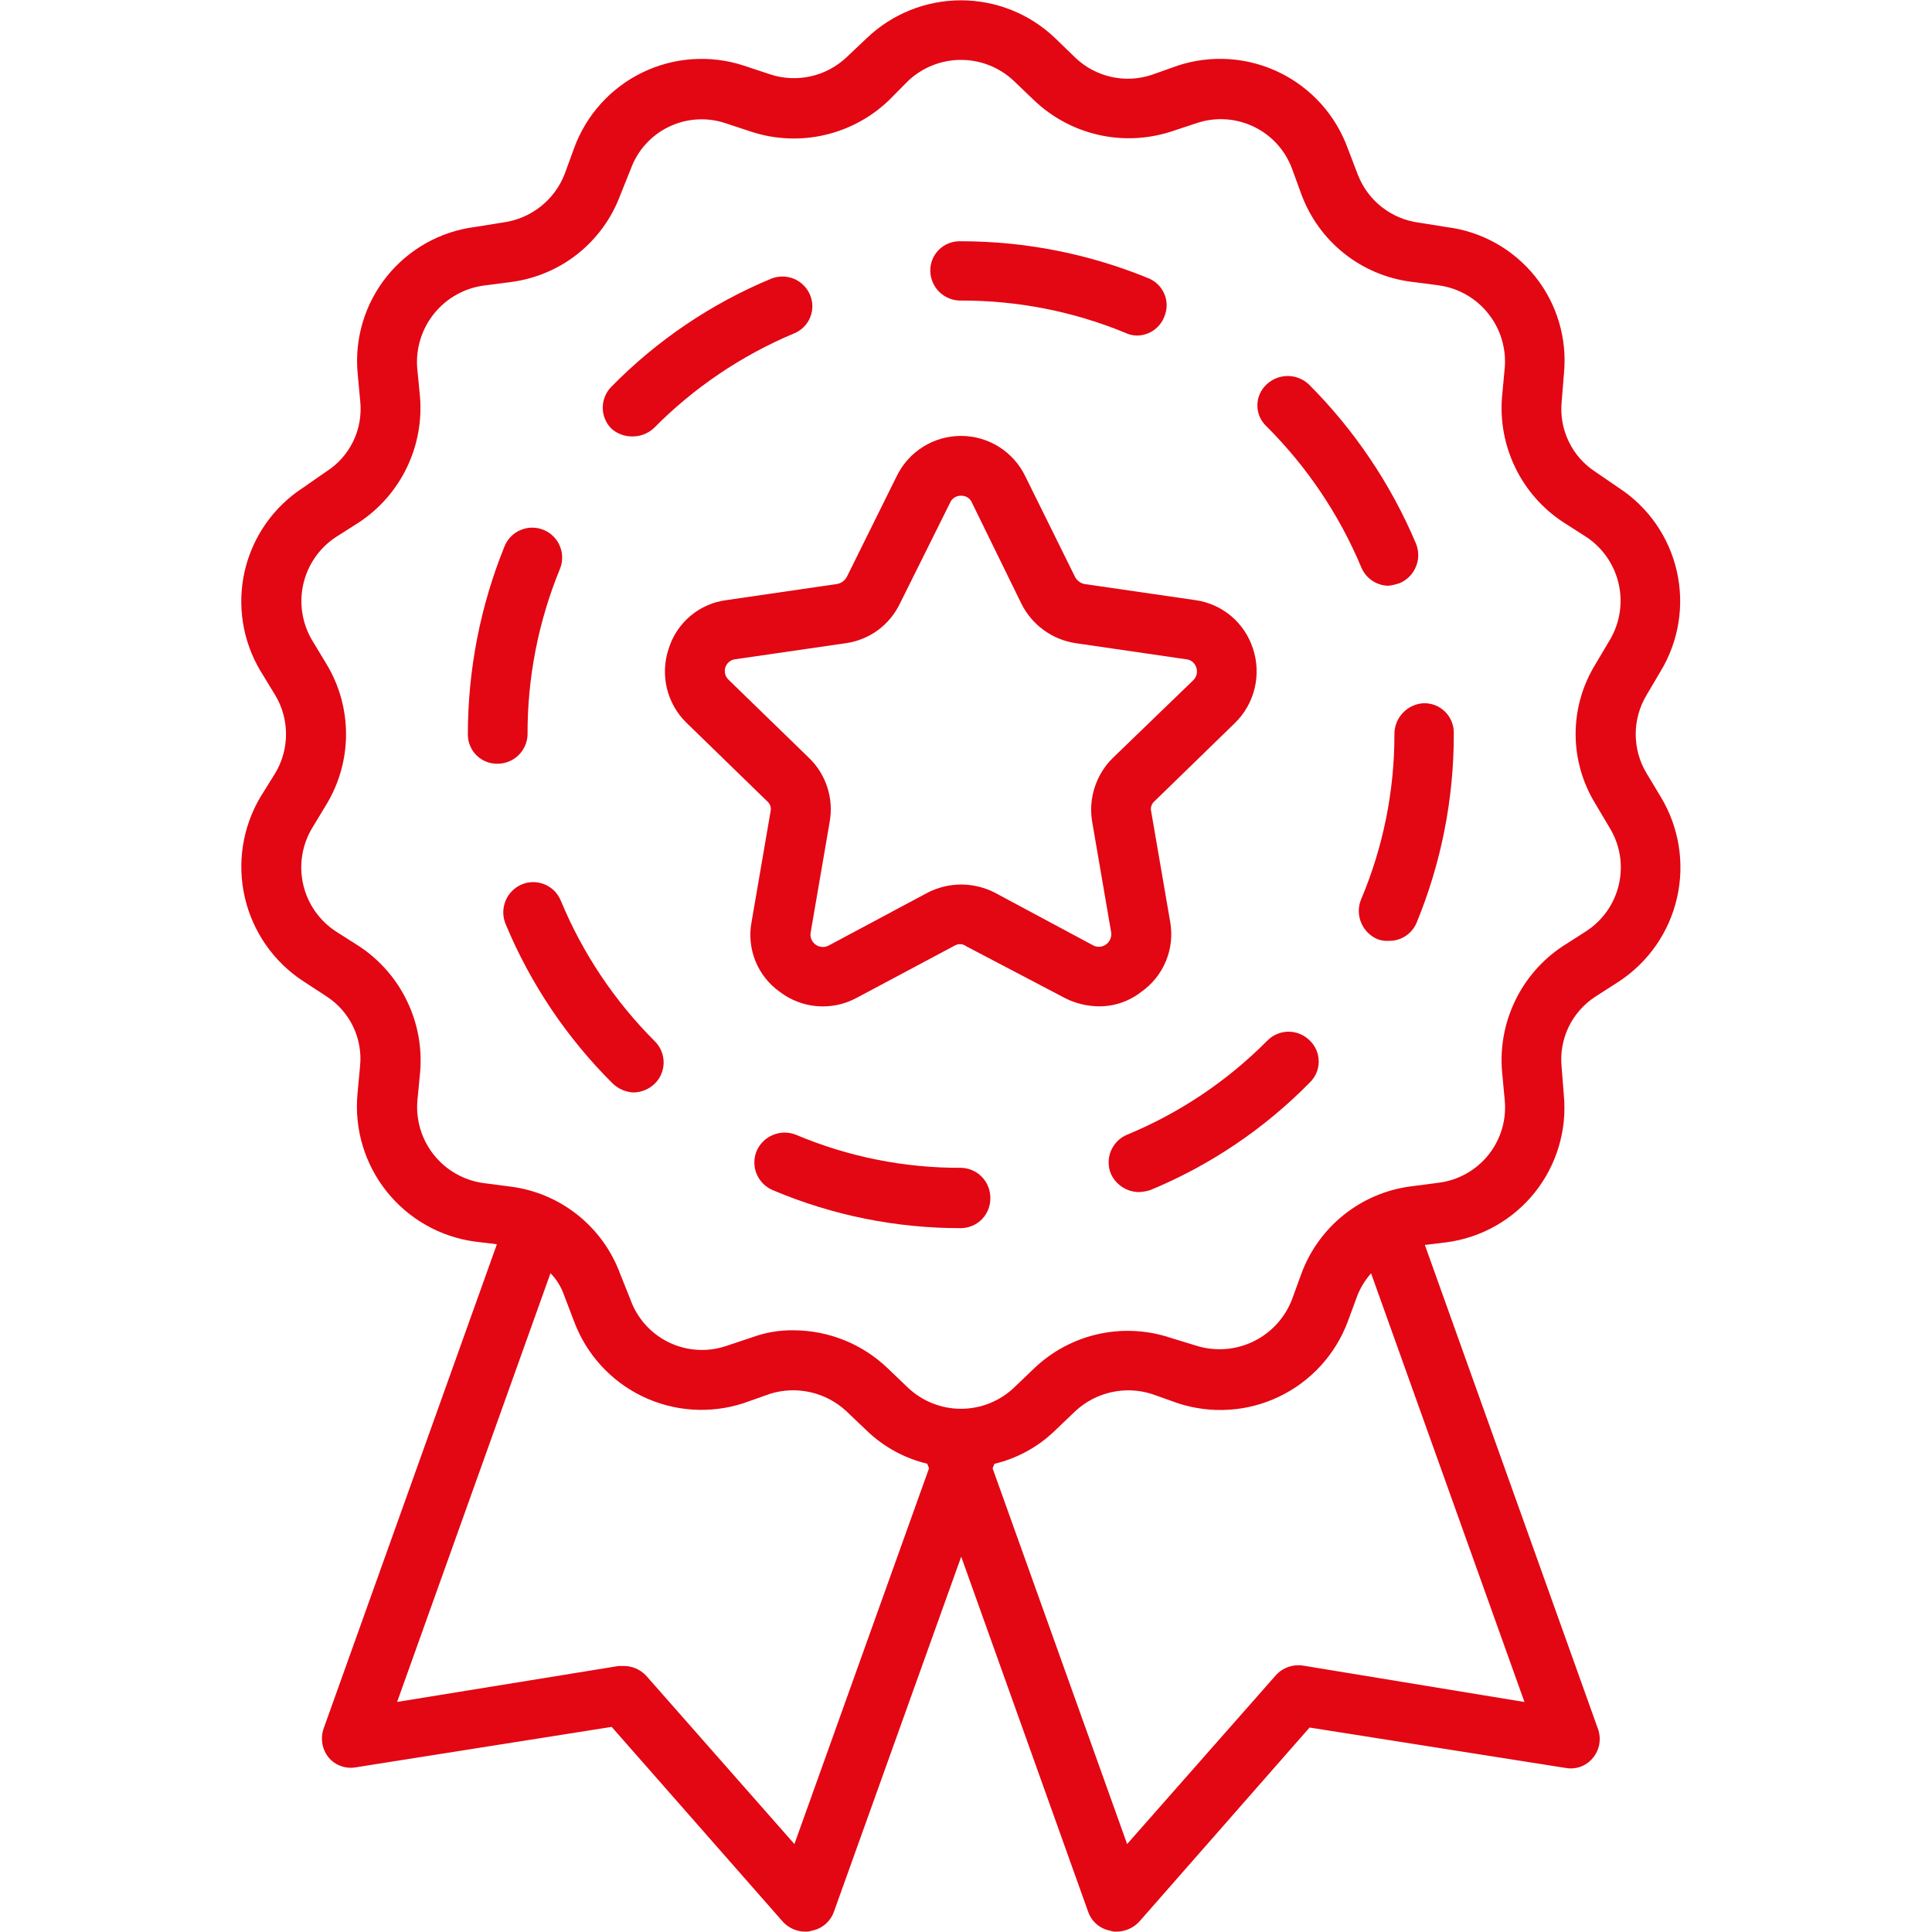
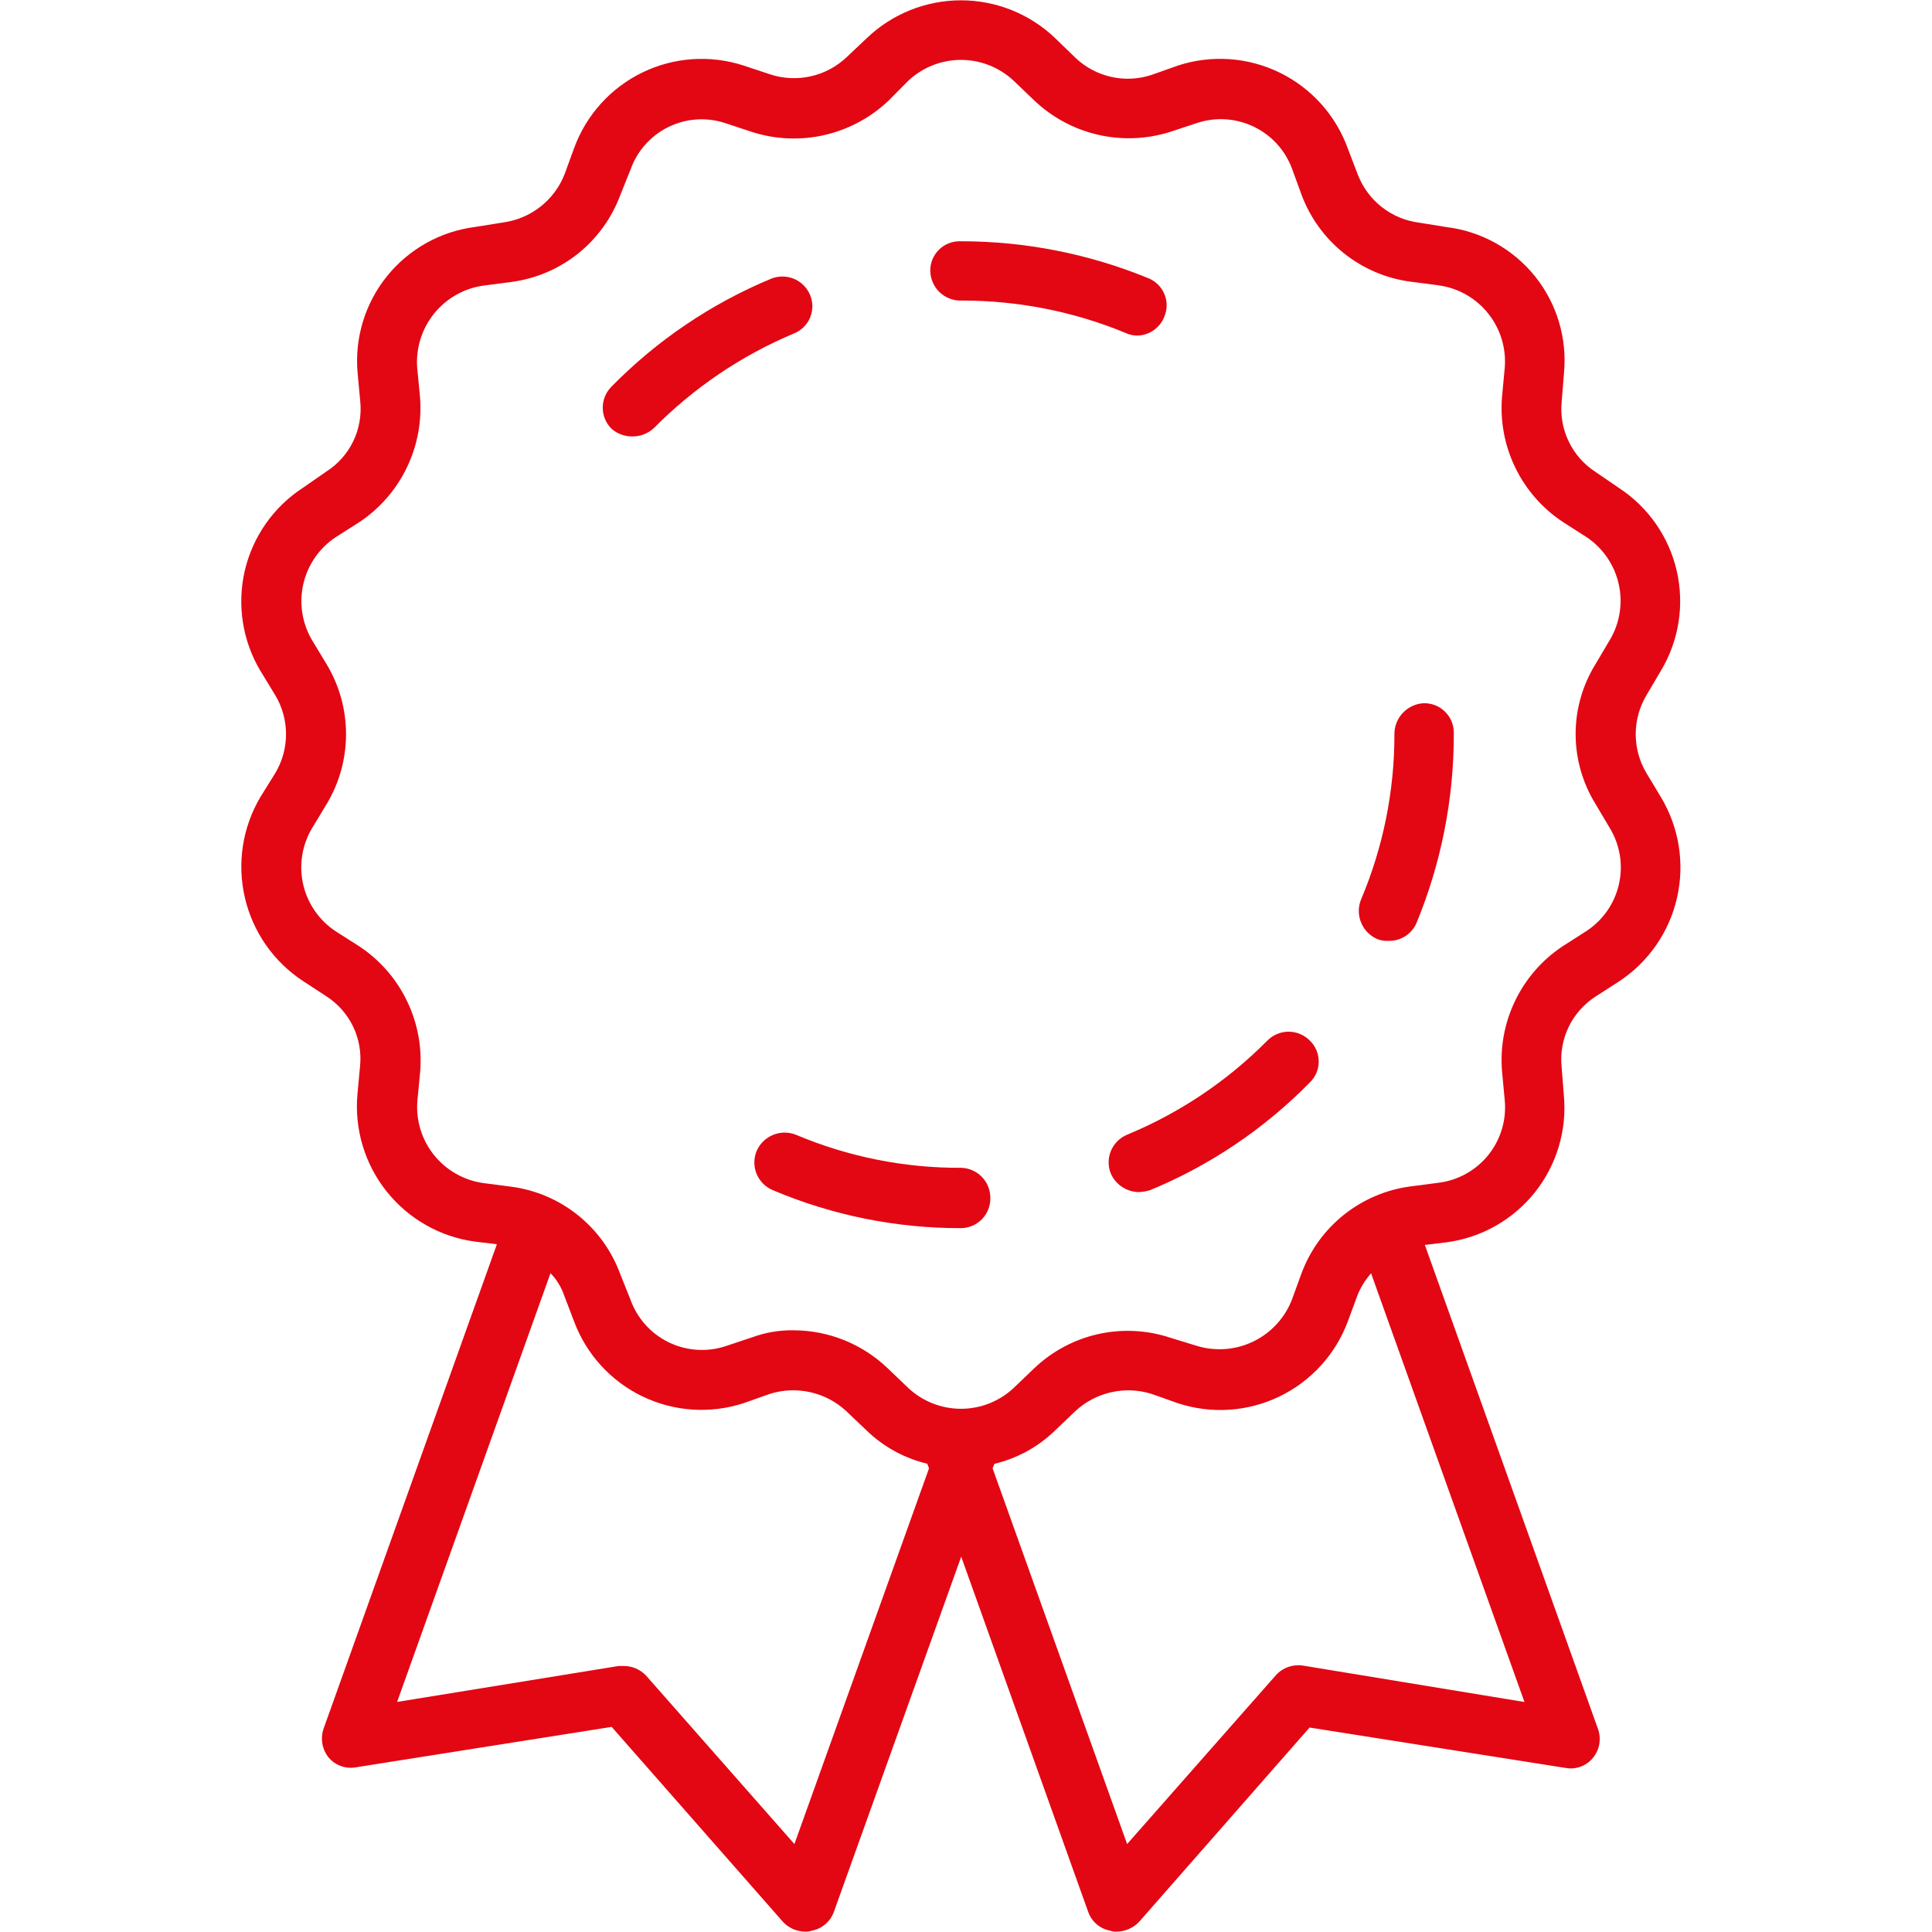
<svg xmlns="http://www.w3.org/2000/svg" width="48" height="48" viewBox="0 0 48 48" fill="none">
  <g clip-path="url(#clip0_17_83)">
    <path d="M40.906 19.208C40.731 18.916 40.639 18.581 40.639 18.24C40.639 17.9 40.731 17.565 40.906 17.273L41.262 16.669C41.71 15.925 41.853 15.036 41.659 14.188C41.466 13.341 40.952 12.601 40.225 12.125L39.636 11.722C39.351 11.537 39.122 11.277 38.975 10.97C38.827 10.664 38.766 10.323 38.799 9.985L38.856 9.278C38.94 8.412 38.683 7.548 38.14 6.869C37.596 6.191 36.81 5.751 35.947 5.643L35.259 5.532C34.919 5.489 34.597 5.355 34.328 5.143C34.059 4.931 33.853 4.65 33.731 4.33L33.484 3.684C33.185 2.863 32.58 2.189 31.795 1.805C31.009 1.421 30.106 1.357 29.274 1.626L28.607 1.862C28.284 1.968 27.938 1.985 27.606 1.91C27.274 1.835 26.968 1.672 26.721 1.438L26.21 0.943C25.581 0.343 24.745 0.008 23.875 0.008C23.006 0.008 22.169 0.343 21.54 0.943L21.029 1.426C20.781 1.659 20.476 1.821 20.144 1.896C19.812 1.97 19.467 1.955 19.143 1.85L18.467 1.626C17.637 1.358 16.735 1.422 15.951 1.805C15.168 2.188 14.563 2.86 14.264 3.679L14.028 4.325C13.904 4.644 13.697 4.923 13.428 5.134C13.16 5.345 12.839 5.481 12.501 5.527L11.81 5.638C10.947 5.746 10.159 6.186 9.613 6.864C9.067 7.542 8.806 8.406 8.885 9.273L8.951 9.98C8.984 10.319 8.923 10.662 8.774 10.968C8.624 11.275 8.393 11.534 8.105 11.717L7.525 12.12C6.795 12.595 6.278 13.334 6.081 14.182C5.885 15.031 6.025 15.922 6.471 16.669L6.839 17.273C7.014 17.565 7.106 17.9 7.106 18.24C7.106 18.581 7.014 18.916 6.839 19.208L6.471 19.8C6.026 20.55 5.886 21.443 6.082 22.294C6.277 23.144 6.792 23.887 7.52 24.368L8.1 24.747C8.388 24.93 8.619 25.19 8.769 25.496C8.918 25.803 8.98 26.145 8.946 26.484L8.88 27.192C8.804 28.059 9.064 28.923 9.608 29.604C10.151 30.284 10.935 30.73 11.799 30.847L12.345 30.913L8.044 42.935C7.999 43.058 7.988 43.19 8.009 43.319C8.031 43.448 8.086 43.569 8.169 43.67C8.252 43.767 8.36 43.84 8.481 43.881C8.602 43.922 8.731 43.931 8.857 43.906L15.197 42.904L19.459 47.755C19.531 47.83 19.617 47.89 19.713 47.931C19.808 47.971 19.911 47.992 20.015 47.991C20.064 47.993 20.113 47.986 20.159 47.969C20.286 47.947 20.404 47.892 20.502 47.809C20.6 47.726 20.675 47.619 20.718 47.498L23.881 38.675L27.035 47.498C27.077 47.619 27.151 47.727 27.249 47.809C27.346 47.892 27.465 47.947 27.591 47.969C27.638 47.987 27.688 47.994 27.737 47.991C27.841 47.99 27.944 47.969 28.039 47.929C28.135 47.888 28.221 47.829 28.294 47.755L32.536 42.92L38.886 43.922C39.01 43.947 39.139 43.938 39.258 43.897C39.377 43.856 39.483 43.783 39.565 43.687C39.651 43.587 39.709 43.467 39.733 43.337C39.756 43.208 39.745 43.075 39.7 42.951L35.4 30.93L35.945 30.864C36.808 30.748 37.593 30.303 38.135 29.622C38.677 28.94 38.935 28.075 38.853 27.208L38.797 26.501C38.764 26.163 38.825 25.822 38.972 25.515C39.12 25.209 39.349 24.949 39.633 24.764L40.223 24.384C40.955 23.903 41.473 23.156 41.666 22.301C41.86 21.447 41.715 20.55 41.262 19.8L40.906 19.208ZM19.737 45.815L16.048 41.626C15.976 41.551 15.89 41.492 15.794 41.451C15.699 41.411 15.596 41.39 15.492 41.391H15.37L9.866 42.284L13.677 31.632C13.825 31.784 13.938 31.966 14.009 32.165L14.264 32.834C14.569 33.648 15.176 34.314 15.959 34.692C16.741 35.07 17.64 35.131 18.467 34.864L19.134 34.628C19.458 34.528 19.802 34.514 20.133 34.589C20.464 34.663 20.77 34.823 21.019 35.053L21.531 35.54C21.949 35.945 22.469 36.23 23.035 36.365L23.082 36.478L19.737 45.815ZM32.371 41.381C32.249 41.362 32.124 41.374 32.007 41.415C31.89 41.456 31.785 41.526 31.702 41.617L28.003 45.815L24.661 36.481L24.706 36.368C25.272 36.233 25.792 35.948 26.21 35.543L26.721 35.055C26.971 34.825 27.276 34.664 27.607 34.59C27.938 34.515 28.283 34.529 28.607 34.63L29.274 34.866C30.102 35.135 31.002 35.074 31.786 34.696C32.57 34.318 33.178 33.652 33.484 32.837L33.731 32.167C33.812 31.973 33.924 31.793 34.064 31.635L37.875 42.286L32.371 41.381ZM39.636 19.967L39.992 20.568C40.248 20.987 40.331 21.489 40.222 21.968C40.114 22.447 39.823 22.865 39.412 23.133L38.823 23.51C38.315 23.847 37.907 24.315 37.643 24.864C37.378 25.413 37.266 26.023 37.319 26.631L37.385 27.338C37.431 27.827 37.284 28.314 36.976 28.697C36.668 29.079 36.222 29.327 35.735 29.386L35.044 29.476C34.439 29.556 33.868 29.799 33.391 30.179C32.913 30.56 32.549 31.063 32.336 31.635L32.1 32.283C31.926 32.737 31.586 33.109 31.149 33.324C30.712 33.539 30.209 33.58 29.743 33.44L29.074 33.235C28.495 33.043 27.875 33.013 27.28 33.146C26.685 33.28 26.137 33.573 25.696 33.994L25.184 34.484C24.829 34.816 24.361 35.001 23.875 35.001C23.389 35.001 22.921 34.816 22.566 34.484L22.054 33.994C21.427 33.393 20.594 33.055 19.725 33.051C19.369 33.044 19.014 33.104 18.679 33.228L18.021 33.447C17.555 33.599 17.048 33.562 16.608 33.346C16.168 33.13 15.829 32.751 15.664 32.29L15.405 31.642C15.193 31.07 14.829 30.566 14.352 30.186C13.875 29.805 13.304 29.562 12.699 29.483L12.008 29.393C11.525 29.326 11.086 29.076 10.781 28.695C10.476 28.314 10.329 27.831 10.37 27.345L10.438 26.638C10.49 26.03 10.378 25.421 10.113 24.872C9.849 24.323 9.442 23.855 8.935 23.517L8.343 23.14C7.932 22.87 7.641 22.451 7.532 21.972C7.423 21.492 7.504 20.989 7.758 20.568L8.121 19.967C8.433 19.445 8.597 18.848 8.597 18.24C8.597 17.633 8.433 17.036 8.121 16.514L7.758 15.913C7.507 15.493 7.427 14.992 7.535 14.514C7.643 14.037 7.93 13.619 8.338 13.348L8.93 12.971C9.437 12.633 9.844 12.165 10.108 11.616C10.373 11.067 10.485 10.457 10.434 9.85L10.365 9.143C10.328 8.656 10.477 8.173 10.784 7.792C11.091 7.411 11.531 7.162 12.015 7.095L12.706 7.005C13.311 6.925 13.883 6.682 14.36 6.301C14.836 5.92 15.2 5.416 15.412 4.844L15.671 4.198C15.838 3.738 16.178 3.362 16.618 3.15C17.059 2.937 17.565 2.906 18.028 3.062L18.698 3.283C19.279 3.466 19.898 3.491 20.492 3.353C21.085 3.216 21.631 2.923 22.073 2.503L22.566 2.006C22.921 1.673 23.389 1.488 23.875 1.488C24.361 1.488 24.83 1.673 25.184 2.006L25.696 2.496C26.138 2.916 26.684 3.21 27.278 3.347C27.872 3.485 28.492 3.46 29.074 3.276L29.743 3.055C30.207 2.902 30.711 2.936 31.151 3.148C31.59 3.359 31.931 3.733 32.1 4.191L32.336 4.837C32.549 5.409 32.913 5.912 33.39 6.293C33.867 6.674 34.439 6.918 35.044 6.998L35.735 7.088C36.22 7.153 36.662 7.401 36.969 7.783C37.276 8.164 37.425 8.648 37.385 9.136L37.319 9.843C37.266 10.451 37.378 11.061 37.643 11.61C37.907 12.159 38.315 12.627 38.823 12.964L39.412 13.341C39.82 13.612 40.108 14.03 40.216 14.507C40.324 14.985 40.244 15.486 39.992 15.906L39.636 16.507C39.316 17.027 39.146 17.626 39.146 18.237C39.146 18.848 39.316 19.447 39.636 19.967Z" fill="#E30613" />
    <path d="M15.714 10.843C15.908 10.844 16.095 10.773 16.239 10.642C17.235 9.634 18.419 8.833 19.725 8.285C19.815 8.249 19.896 8.196 19.965 8.128C20.034 8.06 20.089 7.98 20.126 7.891C20.163 7.802 20.183 7.706 20.183 7.609C20.183 7.513 20.163 7.417 20.126 7.328C20.05 7.147 19.906 7.003 19.725 6.927C19.543 6.852 19.339 6.851 19.157 6.925C17.669 7.544 16.321 8.455 15.193 9.605C15.124 9.674 15.069 9.755 15.032 9.845C14.994 9.935 14.975 10.031 14.975 10.129C14.975 10.226 14.994 10.322 15.032 10.412C15.069 10.502 15.124 10.583 15.193 10.652C15.336 10.778 15.522 10.846 15.714 10.843Z" fill="#E30613" />
-     <path d="M13.107 18.251C13.101 16.842 13.374 15.446 13.908 14.143C13.946 14.053 13.966 13.956 13.967 13.858C13.968 13.761 13.949 13.664 13.912 13.573C13.876 13.483 13.822 13.401 13.753 13.331C13.685 13.261 13.603 13.206 13.513 13.168C13.423 13.13 13.327 13.11 13.229 13.109C13.132 13.108 13.035 13.127 12.944 13.164C12.854 13.2 12.771 13.254 12.702 13.323C12.632 13.391 12.577 13.473 12.539 13.563C11.935 15.05 11.624 16.639 11.624 18.244V18.268C11.628 18.459 11.708 18.64 11.846 18.773C11.984 18.905 12.168 18.978 12.359 18.975C12.554 18.975 12.741 18.9 12.88 18.765C13.02 18.63 13.101 18.445 13.107 18.251Z" fill="#E30613" />
    <path d="M23.881 7.467C25.28 7.464 26.666 7.736 27.959 8.269C28.049 8.313 28.148 8.336 28.249 8.337C28.396 8.336 28.54 8.29 28.661 8.206C28.782 8.122 28.875 8.003 28.928 7.866C28.965 7.777 28.985 7.681 28.985 7.585C28.985 7.488 28.966 7.393 28.928 7.304C28.891 7.215 28.836 7.134 28.767 7.067C28.698 7 28.617 6.946 28.527 6.911C27.053 6.306 25.474 5.995 23.881 5.994H23.836C23.74 5.994 23.645 6.014 23.557 6.051C23.468 6.088 23.388 6.143 23.321 6.211C23.254 6.279 23.201 6.36 23.165 6.449C23.129 6.538 23.111 6.634 23.113 6.73C23.114 6.829 23.135 6.926 23.175 7.017C23.214 7.108 23.271 7.19 23.343 7.259C23.414 7.327 23.499 7.381 23.591 7.417C23.683 7.453 23.782 7.47 23.881 7.467Z" fill="#E30613" />
    <path d="M31.49 25.85C30.495 26.855 29.31 27.651 28.003 28.191C27.913 28.229 27.83 28.284 27.761 28.353C27.692 28.423 27.637 28.506 27.599 28.597C27.562 28.688 27.543 28.785 27.544 28.883C27.544 28.982 27.564 29.079 27.603 29.169C27.664 29.301 27.761 29.413 27.884 29.493C28.006 29.572 28.148 29.615 28.293 29.617C28.388 29.613 28.481 29.597 28.572 29.57C30.061 28.955 31.41 28.046 32.539 26.897C32.61 26.829 32.666 26.748 32.705 26.658C32.743 26.568 32.763 26.471 32.763 26.374C32.763 26.276 32.743 26.179 32.705 26.089C32.666 25.999 32.61 25.918 32.539 25.85C32.47 25.781 32.388 25.727 32.298 25.689C32.208 25.652 32.112 25.632 32.014 25.632C31.917 25.632 31.82 25.652 31.73 25.689C31.64 25.727 31.558 25.781 31.49 25.85Z" fill="#E30613" />
-     <path d="M34.488 14.553C34.587 14.542 34.684 14.52 34.778 14.487C34.96 14.408 35.105 14.261 35.179 14.077C35.255 13.893 35.254 13.688 35.179 13.504C34.553 12.022 33.645 10.675 32.506 9.539C32.361 9.409 32.173 9.338 31.978 9.342C31.784 9.346 31.598 9.424 31.459 9.56C31.39 9.626 31.334 9.706 31.296 9.794C31.259 9.882 31.239 9.977 31.239 10.073C31.239 10.169 31.259 10.264 31.296 10.352C31.334 10.44 31.39 10.52 31.459 10.586C32.465 11.587 33.266 12.775 33.816 14.084C33.87 14.219 33.962 14.336 34.081 14.419C34.201 14.503 34.342 14.549 34.488 14.553Z" fill="#E30613" />
-     <path d="M13.932 22.374C13.895 22.284 13.84 22.202 13.771 22.133C13.702 22.064 13.62 22.009 13.53 21.972C13.441 21.935 13.344 21.916 13.247 21.916C13.149 21.916 13.053 21.935 12.963 21.973C12.78 22.05 12.636 22.197 12.56 22.38C12.485 22.564 12.485 22.77 12.56 22.953C13.177 24.439 14.082 25.787 15.223 26.92C15.365 27.057 15.552 27.136 15.749 27.142C15.944 27.136 16.13 27.057 16.27 26.92C16.339 26.852 16.394 26.77 16.431 26.68C16.469 26.59 16.488 26.493 16.488 26.396C16.488 26.299 16.469 26.202 16.431 26.112C16.394 26.022 16.339 25.94 16.27 25.872C15.268 24.871 14.473 23.682 13.932 22.374Z" fill="#E30613" />
    <path d="M23.881 29.014C22.469 29.021 21.07 28.741 19.77 28.191C19.588 28.12 19.386 28.122 19.206 28.196C19.026 28.27 18.881 28.411 18.801 28.589C18.763 28.68 18.742 28.777 18.742 28.876C18.741 28.974 18.76 29.072 18.797 29.163C18.834 29.254 18.889 29.337 18.959 29.407C19.028 29.477 19.111 29.532 19.202 29.57C20.682 30.197 22.274 30.517 23.881 30.513C23.978 30.511 24.075 30.49 24.164 30.451C24.253 30.412 24.334 30.356 24.401 30.286C24.468 30.215 24.521 30.132 24.556 30.041C24.591 29.95 24.607 29.853 24.605 29.756C24.604 29.562 24.528 29.377 24.393 29.238C24.258 29.1 24.074 29.019 23.881 29.014Z" fill="#E30613" />
    <path d="M35.379 17.471C35.179 17.479 34.99 17.566 34.853 17.712C34.715 17.857 34.64 18.051 34.644 18.251C34.645 19.659 34.363 21.053 33.814 22.35C33.739 22.535 33.741 22.742 33.818 22.925C33.894 23.109 34.04 23.256 34.224 23.333C34.313 23.368 34.409 23.382 34.505 23.375C34.651 23.378 34.794 23.337 34.917 23.258C35.039 23.178 35.136 23.064 35.193 22.93C35.805 21.446 36.12 19.856 36.119 18.251V18.206C36.12 18.109 36.101 18.013 36.064 17.923C36.027 17.833 35.972 17.752 35.903 17.683C35.834 17.615 35.753 17.561 35.663 17.524C35.572 17.488 35.476 17.47 35.379 17.471Z" fill="#E30613" />
-     <path d="M29.074 22.909L28.602 20.167C28.589 20.119 28.59 20.069 28.606 20.021C28.621 19.974 28.65 19.932 28.689 19.901L30.683 17.961C30.924 17.726 31.092 17.428 31.171 17.101C31.25 16.774 31.235 16.432 31.129 16.113C31.027 15.797 30.838 15.517 30.584 15.303C30.329 15.09 30.02 14.954 29.691 14.909L26.929 14.508C26.881 14.495 26.837 14.473 26.799 14.442C26.761 14.411 26.729 14.373 26.707 14.329L25.474 11.835C25.329 11.534 25.102 11.28 24.82 11.102C24.537 10.924 24.209 10.83 23.875 10.83C23.541 10.83 23.213 10.924 22.931 11.102C22.648 11.28 22.421 11.534 22.276 11.835L21.041 14.329C21.017 14.374 20.984 14.414 20.943 14.445C20.902 14.476 20.855 14.497 20.805 14.508L18.052 14.909C17.722 14.95 17.411 15.086 17.156 15.3C16.901 15.513 16.713 15.796 16.614 16.113C16.506 16.432 16.491 16.774 16.569 17.102C16.648 17.429 16.818 17.727 17.059 17.961L19.054 19.901C19.093 19.932 19.122 19.974 19.138 20.021C19.154 20.068 19.155 20.119 19.143 20.167L18.672 22.909C18.61 23.236 18.645 23.573 18.77 23.881C18.895 24.189 19.107 24.455 19.379 24.646C19.646 24.848 19.965 24.971 20.299 24.998C20.633 25.026 20.968 24.957 21.265 24.801L23.728 23.488C23.771 23.465 23.821 23.454 23.87 23.458C23.919 23.461 23.967 23.48 24.006 23.51L26.467 24.801C26.726 24.932 27.013 25 27.303 25.002C27.683 25.005 28.051 24.879 28.35 24.646C28.624 24.455 28.837 24.191 28.965 23.883C29.094 23.575 29.131 23.237 29.074 22.909ZM27.134 20.413L27.605 23.154C27.616 23.212 27.61 23.272 27.587 23.327C27.565 23.382 27.528 23.43 27.48 23.465C27.434 23.498 27.38 23.518 27.323 23.522C27.267 23.526 27.21 23.515 27.16 23.488L24.706 22.173C24.45 22.044 24.168 21.976 23.881 21.976C23.594 21.976 23.312 22.044 23.056 22.173L20.595 23.488C20.543 23.518 20.484 23.531 20.425 23.527C20.366 23.523 20.309 23.503 20.261 23.467C20.213 23.432 20.176 23.384 20.155 23.328C20.134 23.272 20.13 23.212 20.143 23.154L20.614 20.413C20.664 20.127 20.644 19.834 20.554 19.558C20.465 19.282 20.309 19.032 20.1 18.831L18.106 16.893C18.064 16.855 18.033 16.805 18.018 16.749C18.003 16.694 18.004 16.635 18.021 16.58C18.038 16.528 18.069 16.482 18.111 16.447C18.152 16.411 18.203 16.388 18.257 16.38L21.022 15.979C21.308 15.937 21.58 15.826 21.813 15.655C22.046 15.483 22.233 15.257 22.358 14.996L23.603 12.493C23.625 12.438 23.664 12.392 23.714 12.361C23.764 12.329 23.822 12.313 23.881 12.316C23.938 12.315 23.995 12.331 24.043 12.362C24.091 12.394 24.128 12.439 24.15 12.493L25.375 14.996C25.504 15.256 25.693 15.481 25.928 15.652C26.162 15.824 26.434 15.935 26.721 15.979L29.472 16.38C29.529 16.384 29.582 16.406 29.626 16.442C29.67 16.478 29.703 16.526 29.72 16.58C29.739 16.633 29.743 16.691 29.732 16.746C29.72 16.802 29.693 16.853 29.654 16.893L27.648 18.831C27.441 19.034 27.287 19.284 27.198 19.559C27.108 19.834 27.086 20.127 27.134 20.413Z" fill="#E30613" />
  </g>
  <defs>
    <clipPath id="clip0_17_83">
      <rect width="35.745" height="48" fill="white" transform="translate(6)" />
    </clipPath>
  </defs>
</svg>